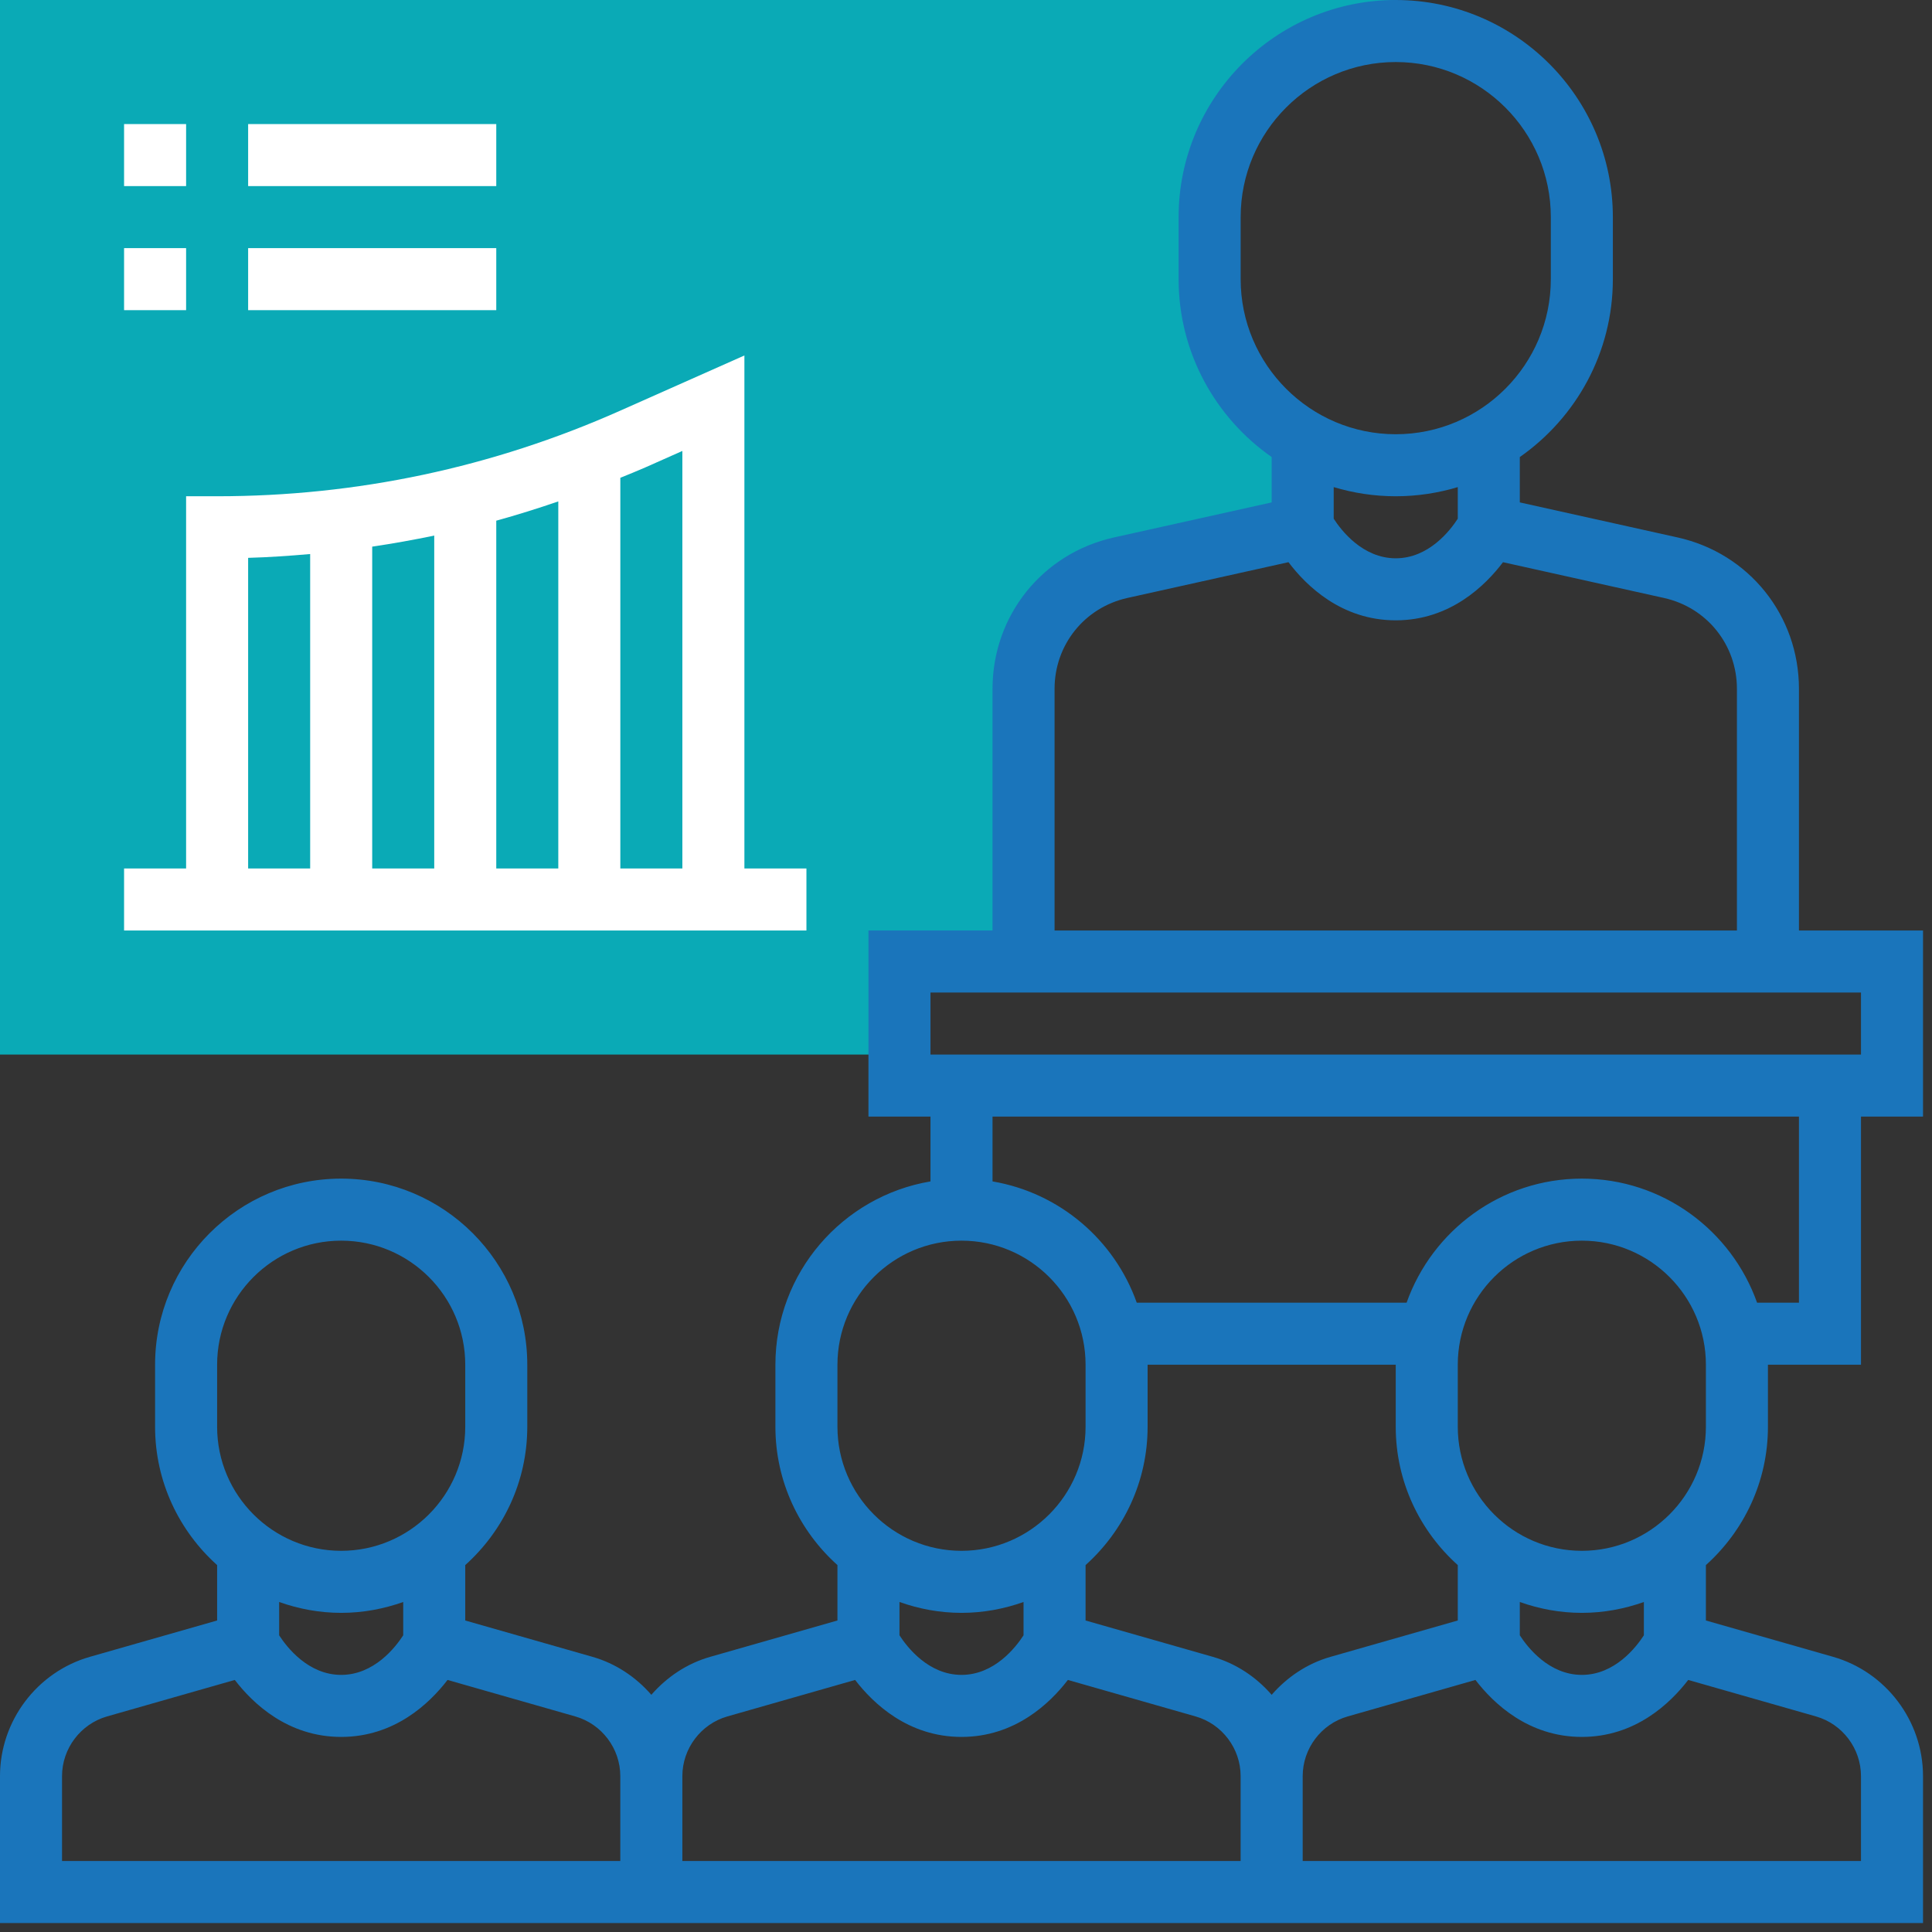
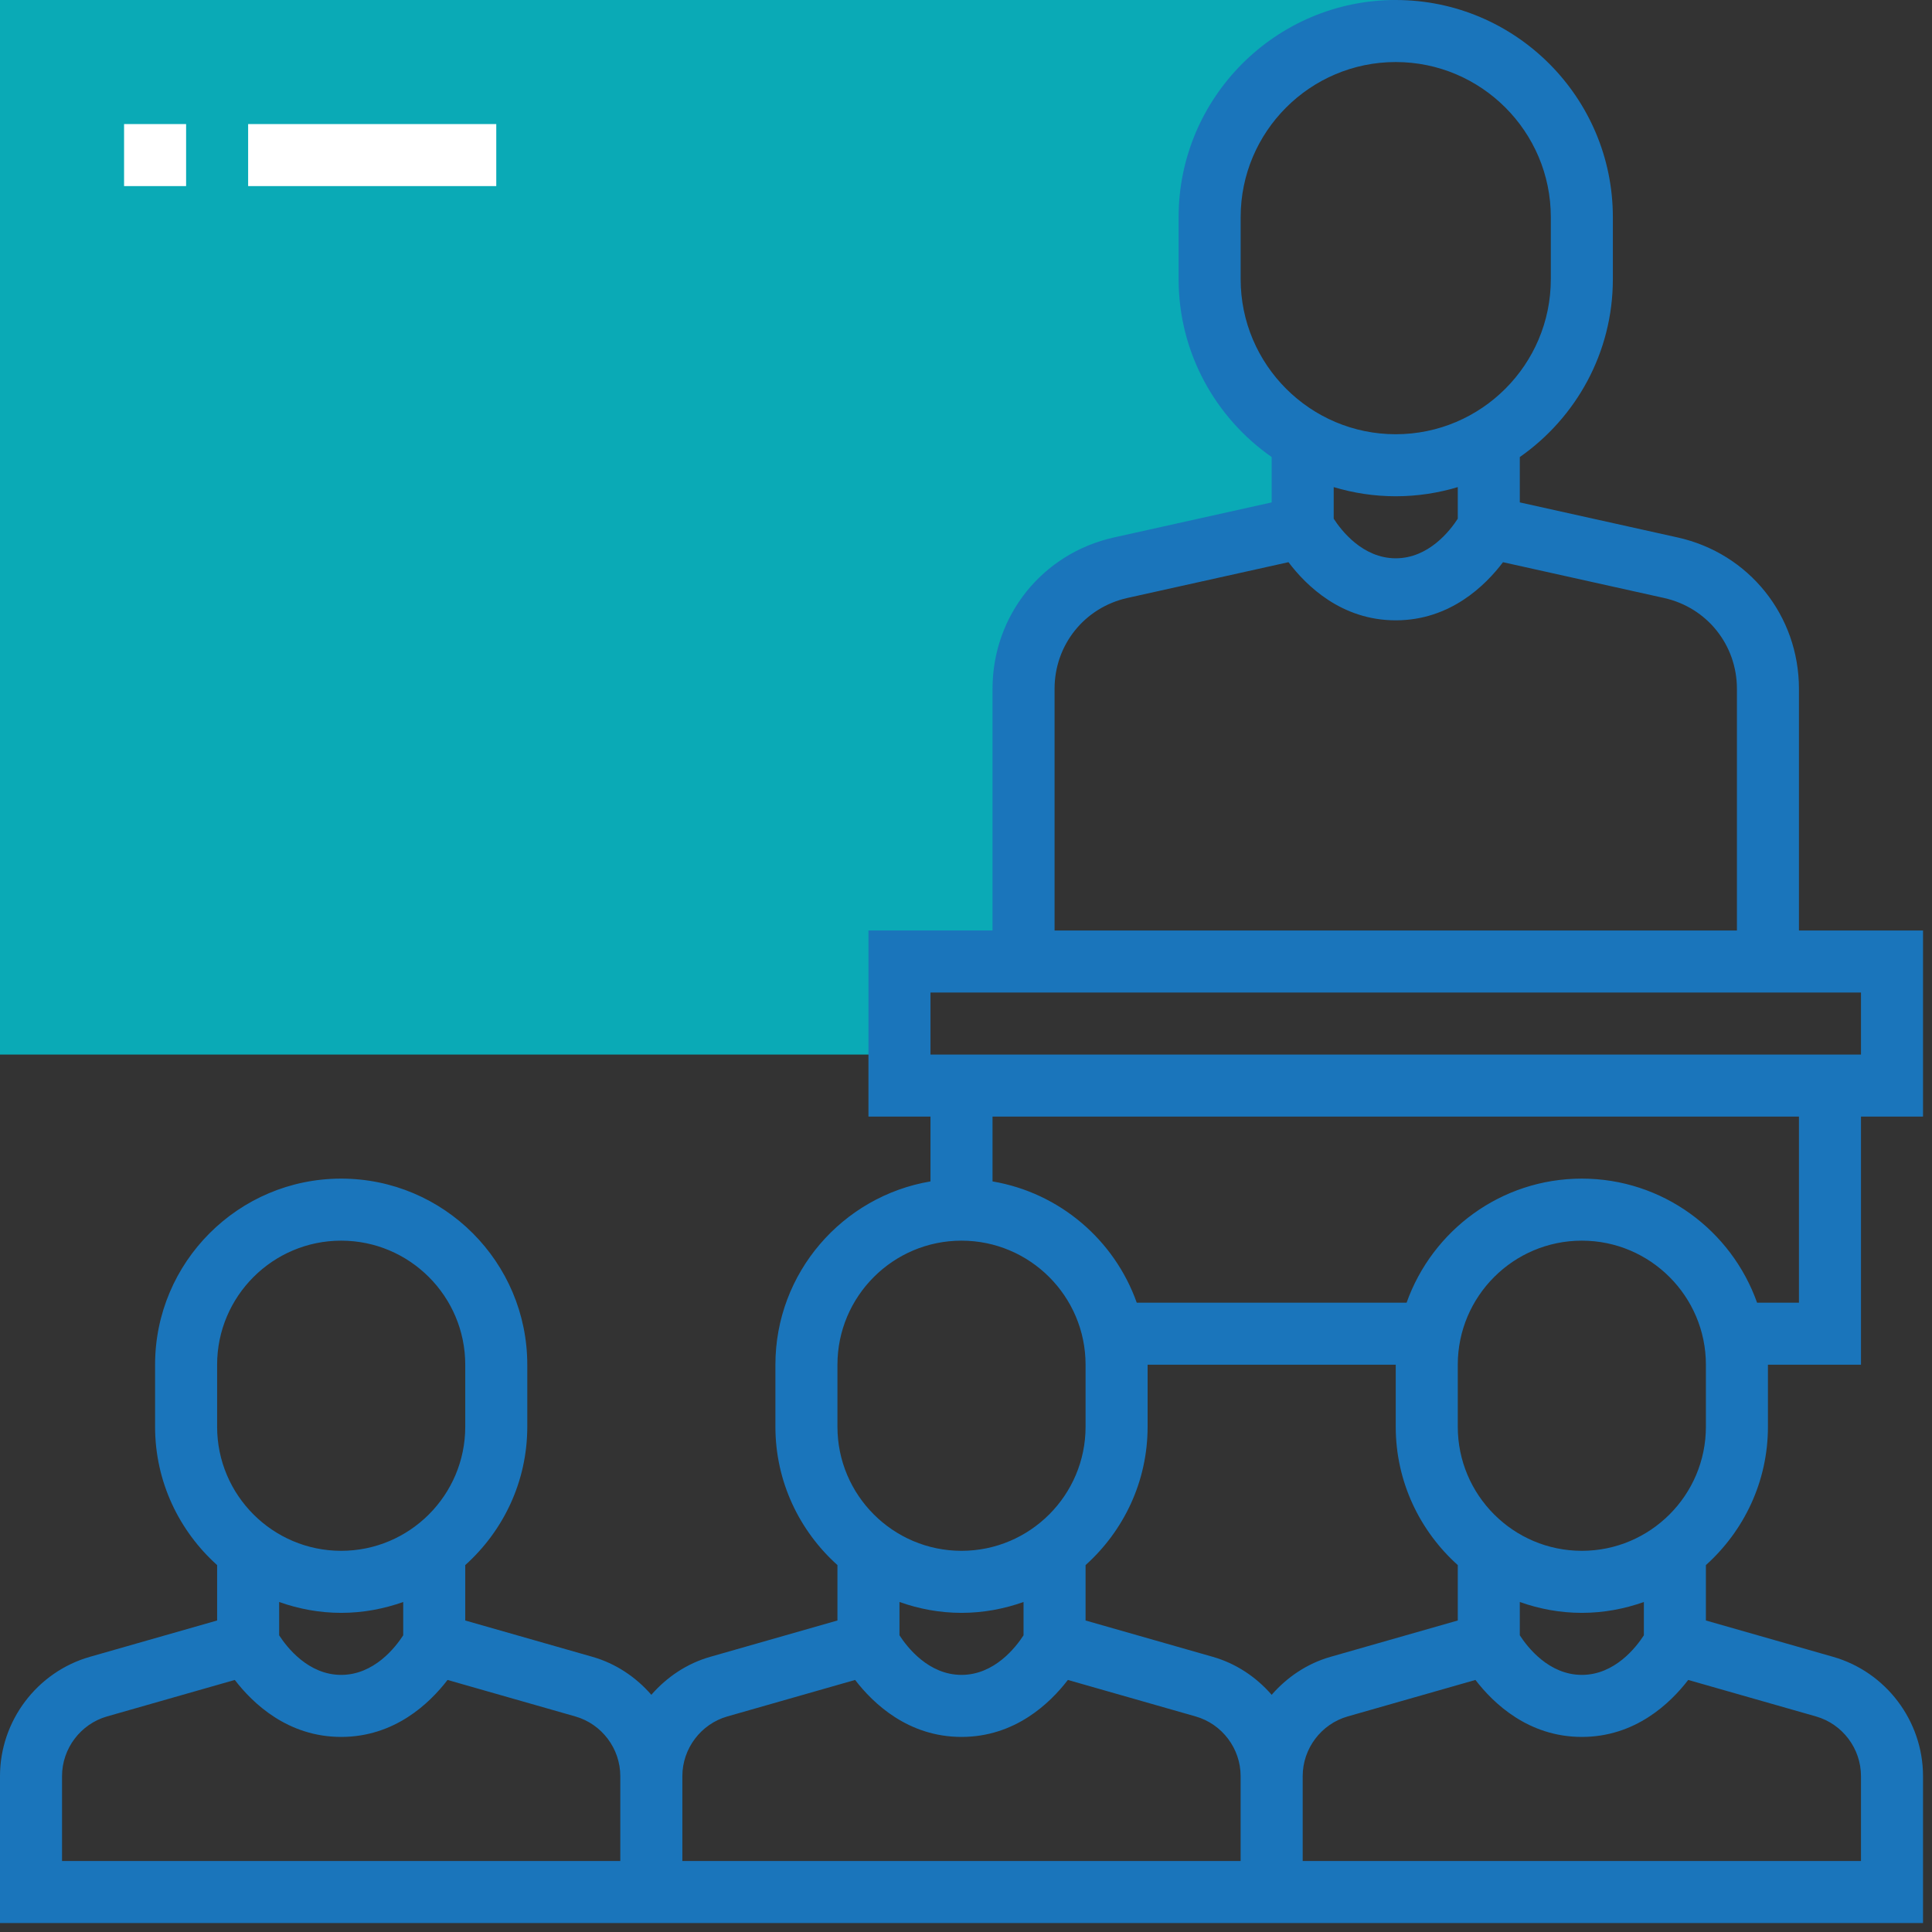
<svg xmlns="http://www.w3.org/2000/svg" width="211" height="211" viewBox="0 0 211 211" fill="none">
  <rect x="0" y="0" width="211" height="211" fill="#333333" stroke="none" />
  <g clip-path="url(#clip0_612_478)">
    <path d="M98.235 105.009H111.784V75.231C111.784 68.879 116.194 63.382 122.393 62.004L142.271 57.586V48.07C136.201 44.554 132.109 38.007 132.109 30.487V23.712C132.109 12.486 141.207 3.387 152.433 3.387V0H0V115.172H98.235V105.009Z" fill="#0AAAB6" />
    <path d="M193.082 155.82V149.046H203.244V121.946H210.019V101.622H196.469V75.228C196.469 67.23 191.019 60.427 183.208 58.694L165.983 54.87V49.916C172.117 45.626 176.145 38.522 176.145 30.487V23.712C176.145 10.637 165.505 0 152.433 0C139.361 0 128.721 10.637 128.721 23.712V30.487C128.721 38.522 132.749 45.629 138.883 49.916V54.87L121.659 58.697C113.847 60.431 108.397 67.23 108.397 75.228V101.622H94.847V121.946H101.622V129.026C92.025 130.645 84.685 138.993 84.685 149.046V155.82C84.685 161.82 87.313 167.202 91.46 170.928V176.979L77.575 180.945C75.007 181.676 72.816 183.168 71.135 185.095C69.455 183.168 67.263 181.676 64.696 180.945L50.811 176.979V170.928C54.958 167.205 57.586 161.823 57.586 155.82V149.046C57.586 137.836 48.471 128.721 37.261 128.721C26.052 128.721 16.937 137.836 16.937 149.046V155.82C16.937 161.82 19.565 167.202 23.712 170.928V176.979L9.826 180.945C4.041 182.594 0 187.953 0 193.973V210.019H210.019V193.973C210.019 187.953 205.978 182.597 200.192 180.945L186.307 176.979V170.928C190.454 167.202 193.082 161.82 193.082 155.82V155.82ZM186.307 155.82C186.307 163.293 180.23 169.37 172.758 169.37C165.285 169.37 159.208 163.293 159.208 155.82V149.046C159.208 141.573 165.285 135.496 172.758 135.496C180.23 135.496 186.307 141.573 186.307 149.046V155.82ZM138.883 185.095C137.203 183.168 135.011 181.676 132.444 180.945L118.559 176.979V170.928C122.706 167.205 125.334 161.823 125.334 155.82V149.046H152.433V155.82C152.433 161.82 155.061 167.202 159.208 170.928V176.979L145.323 180.945C142.756 181.676 140.564 183.168 138.883 185.095ZM135.496 30.487V23.712C135.496 14.373 143.095 6.775 152.433 6.775C161.772 6.775 169.37 14.373 169.37 23.712V30.487C169.37 39.825 161.772 47.424 152.433 47.424C143.095 47.424 135.496 39.825 135.496 30.487ZM152.433 54.198C154.787 54.198 157.061 53.843 159.208 53.199V56.651C158.368 57.948 156.034 60.973 152.433 60.973C148.832 60.973 146.499 57.948 145.658 56.651V53.199C147.805 53.843 150.079 54.198 152.433 54.198ZM115.172 75.228C115.172 70.427 118.443 66.349 123.129 65.305L140.719 61.397C142.656 63.964 146.508 67.748 152.433 67.748C158.358 67.748 162.21 63.964 164.147 61.4L181.737 65.308C186.423 66.349 189.695 70.431 189.695 75.228V101.622H115.172V75.228ZM101.622 108.397H203.244V115.172H101.622V108.397ZM196.469 121.946V142.271H191.896C189.099 134.388 181.588 128.721 172.758 128.721C163.927 128.721 156.416 134.388 153.619 142.271H124.148C121.717 135.422 115.724 130.266 108.397 129.026V121.946H196.469ZM91.46 149.046C91.46 141.573 97.537 135.496 105.009 135.496C112.482 135.496 118.559 141.573 118.559 149.046V155.82C118.559 163.293 112.482 169.37 105.009 169.37C97.537 169.37 91.46 163.293 91.46 155.82V149.046ZM105.009 176.145C107.388 176.145 109.661 175.712 111.784 174.959V178.598C110.944 179.895 108.61 182.92 105.009 182.92C101.409 182.92 99.075 179.895 98.235 178.598V174.959C100.358 175.712 102.631 176.145 105.009 176.145ZM79.435 187.458L93.39 183.472C95.358 186.033 99.179 189.695 105.009 189.695C110.84 189.695 114.661 186.033 116.626 183.472L130.58 187.458C133.473 188.285 135.493 190.965 135.493 193.973V203.244H74.523V193.973C74.523 190.965 76.546 188.285 79.435 187.458V187.458ZM23.712 149.046C23.712 141.573 29.789 135.496 37.261 135.496C44.734 135.496 50.811 141.573 50.811 149.046V155.82C50.811 163.293 44.734 169.37 37.261 169.37C29.789 169.37 23.712 163.293 23.712 155.82V149.046ZM37.261 176.145C39.64 176.145 41.913 175.712 44.036 174.959V178.598C43.196 179.895 40.862 182.92 37.261 182.92C33.661 182.92 31.327 179.895 30.487 178.598V174.959C32.61 175.712 34.883 176.145 37.261 176.145ZM6.775 193.973C6.775 190.965 8.798 188.285 11.687 187.458L25.642 183.472C27.61 186.033 31.431 189.695 37.261 189.695C43.092 189.695 46.913 186.033 48.877 183.472L62.832 187.458C65.725 188.285 67.745 190.965 67.745 193.973V203.244H6.775V193.973ZM198.332 187.458C201.225 188.285 203.244 190.965 203.244 193.973V203.244H142.271V193.973C142.271 190.965 144.294 188.285 147.183 187.458L161.138 183.472C163.106 186.033 166.927 189.695 172.758 189.695C178.588 189.695 182.409 186.033 184.374 183.472L198.332 187.458ZM179.532 178.598C178.692 179.895 176.358 182.92 172.758 182.92C169.157 182.92 166.823 179.895 165.983 178.598V174.959C168.106 175.715 170.379 176.145 172.758 176.145C175.136 176.145 177.409 175.712 179.532 174.959V178.598Z" fill="#1A75BB" />
    <path d="M13.55 13.55H20.325V20.324H13.55V13.55Z" fill="white" />
    <path d="M27.1 13.55H54.199V20.324H27.1V13.55Z" fill="white" />
-     <path d="M13.55 27.099H20.325V33.874H13.55V27.099Z" fill="white" />
-     <path d="M27.1 27.099H54.199V33.874H27.1V27.099Z" fill="white" />
-     <path d="M88.073 94.847H81.298V38.823L67.715 44.86C53.772 51.059 38.965 54.198 23.712 54.198H20.325V94.847H13.55V101.622H88.073V94.847ZM74.523 49.25V94.847H67.748V52.182C68.656 51.807 69.568 51.451 70.469 51.051L74.523 49.25ZM54.199 56.865C56.474 56.238 58.731 55.53 60.973 54.761V94.847H54.199V56.865ZM47.424 94.847H40.649V59.7C42.922 59.364 45.178 58.96 47.424 58.491V94.847ZM27.099 60.925C29.369 60.861 31.625 60.705 33.874 60.508V94.847H27.099V60.925Z" fill="white" />
  </g>
  <defs>
    <clipPath id="clip0_612_478">
      <rect width="210.019" height="210.019" fill="white" />
    </clipPath>
  </defs>
</svg>